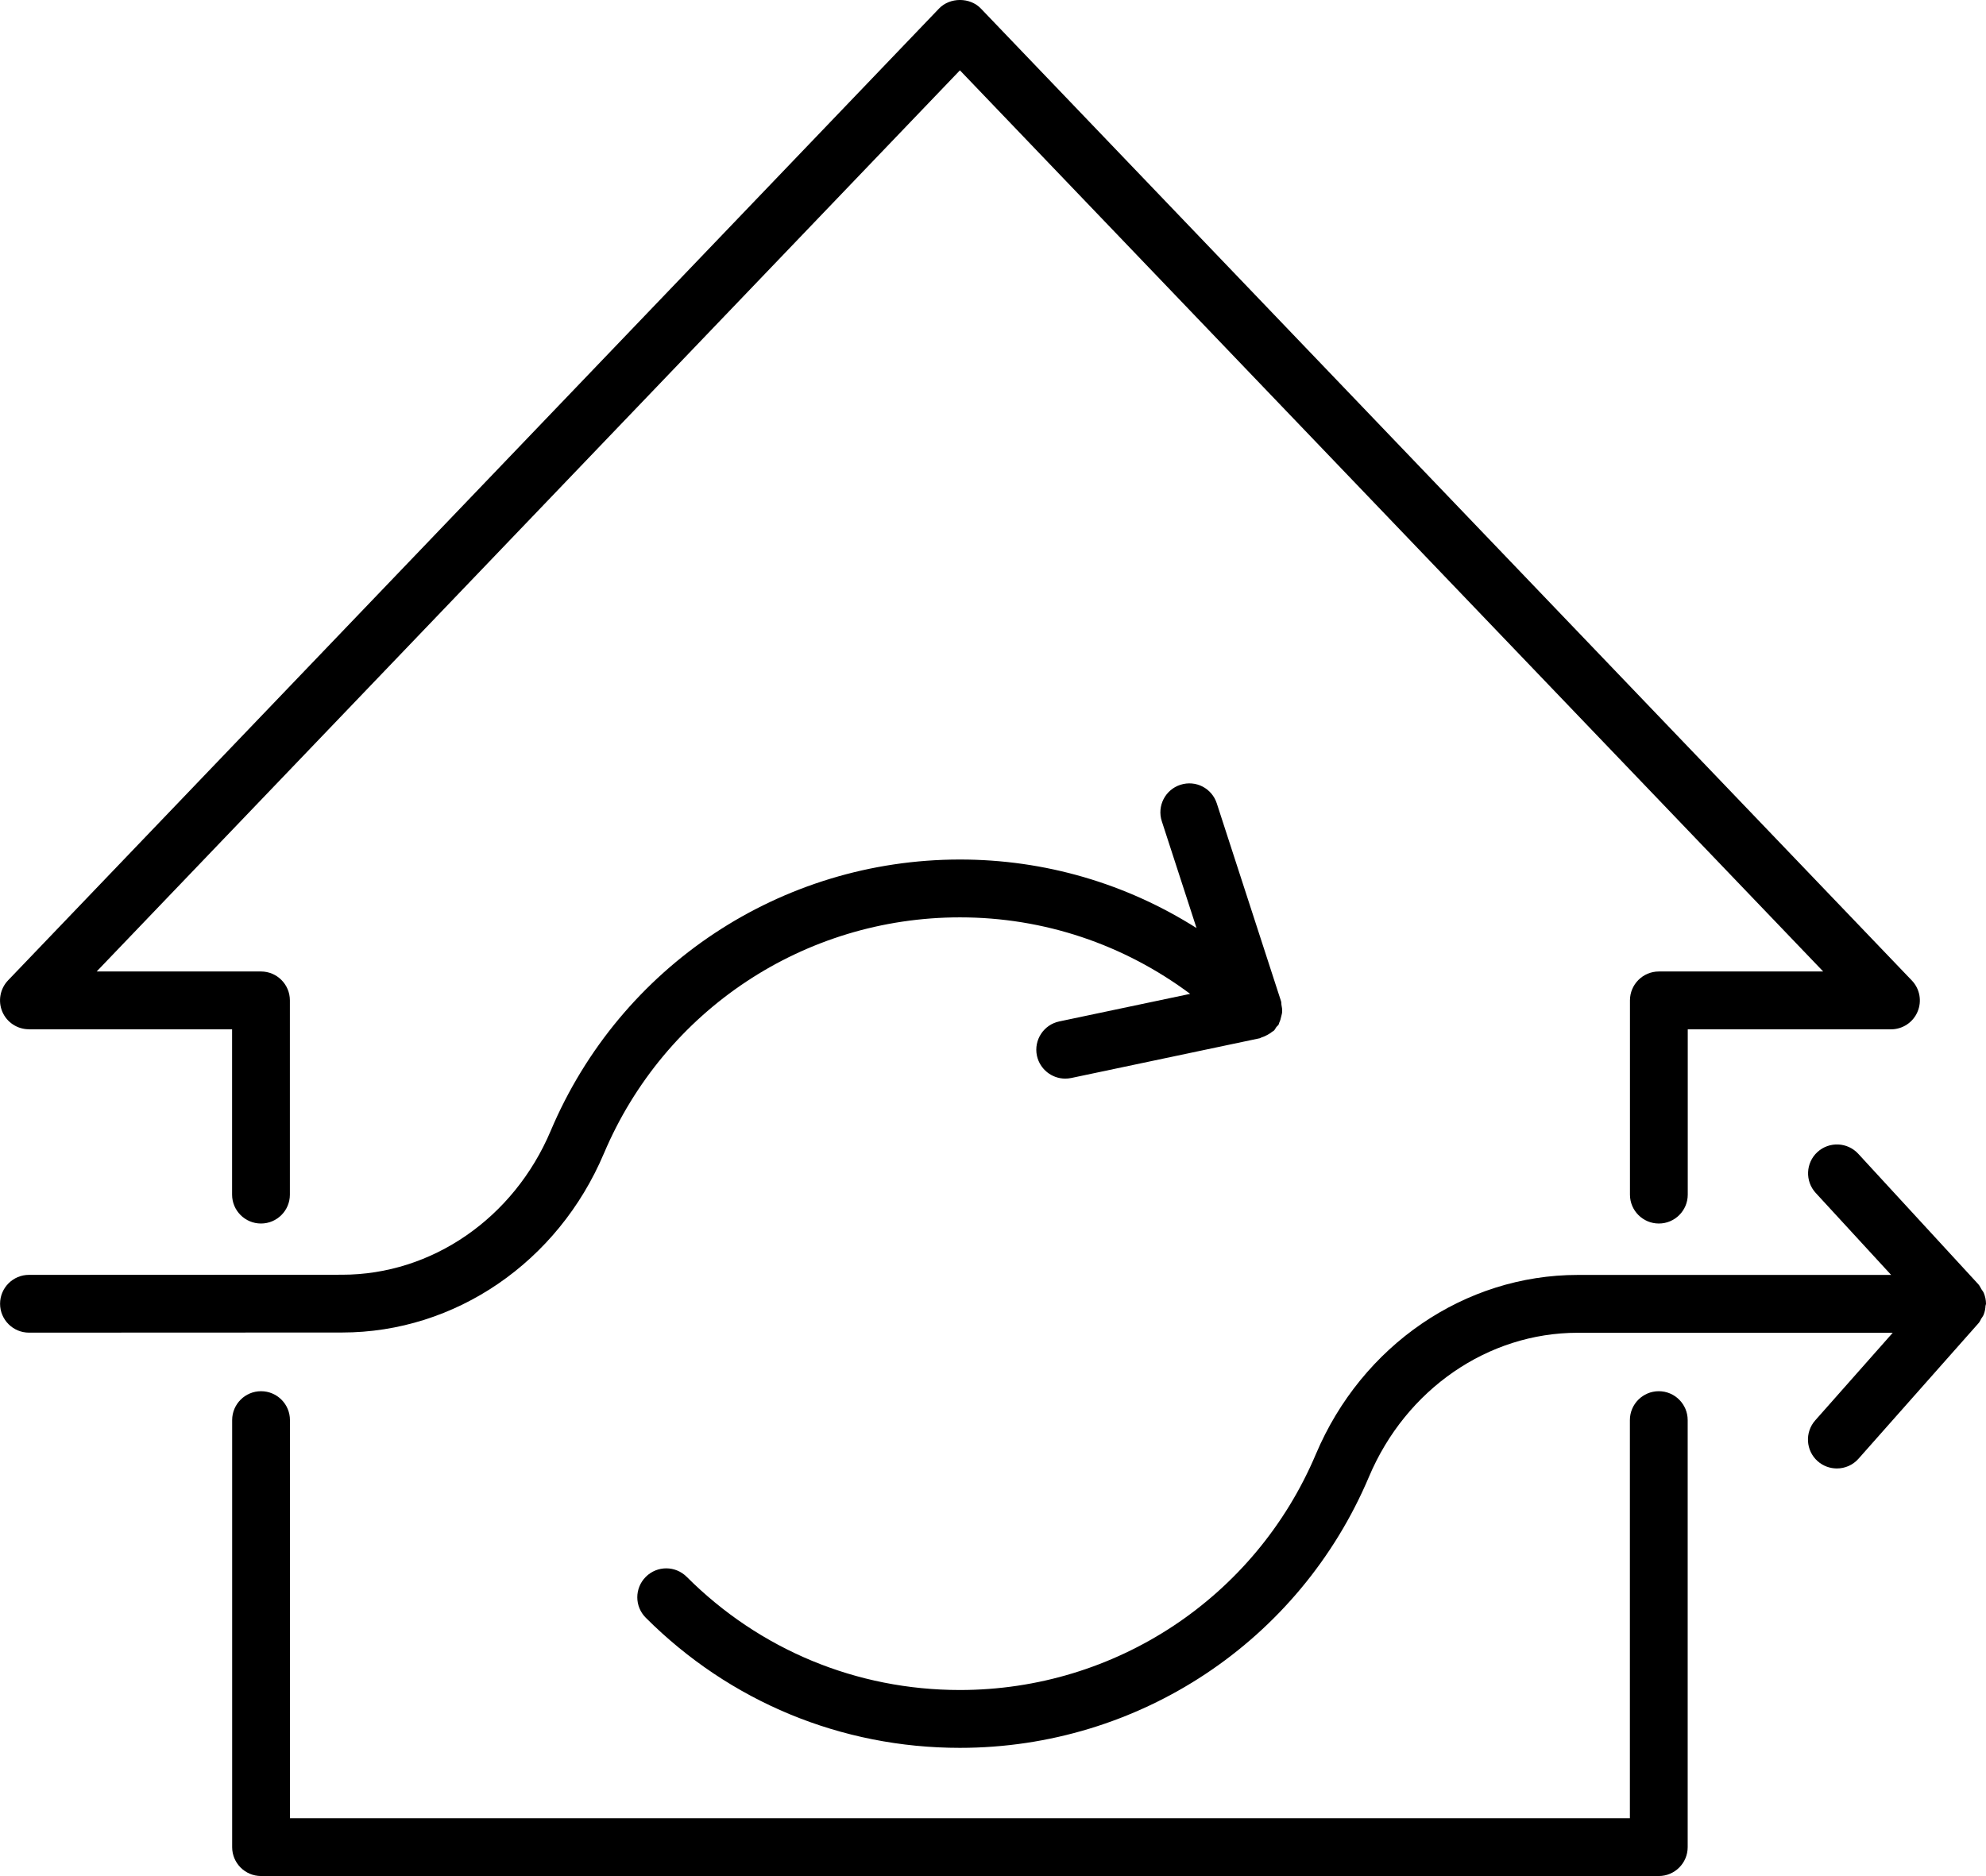
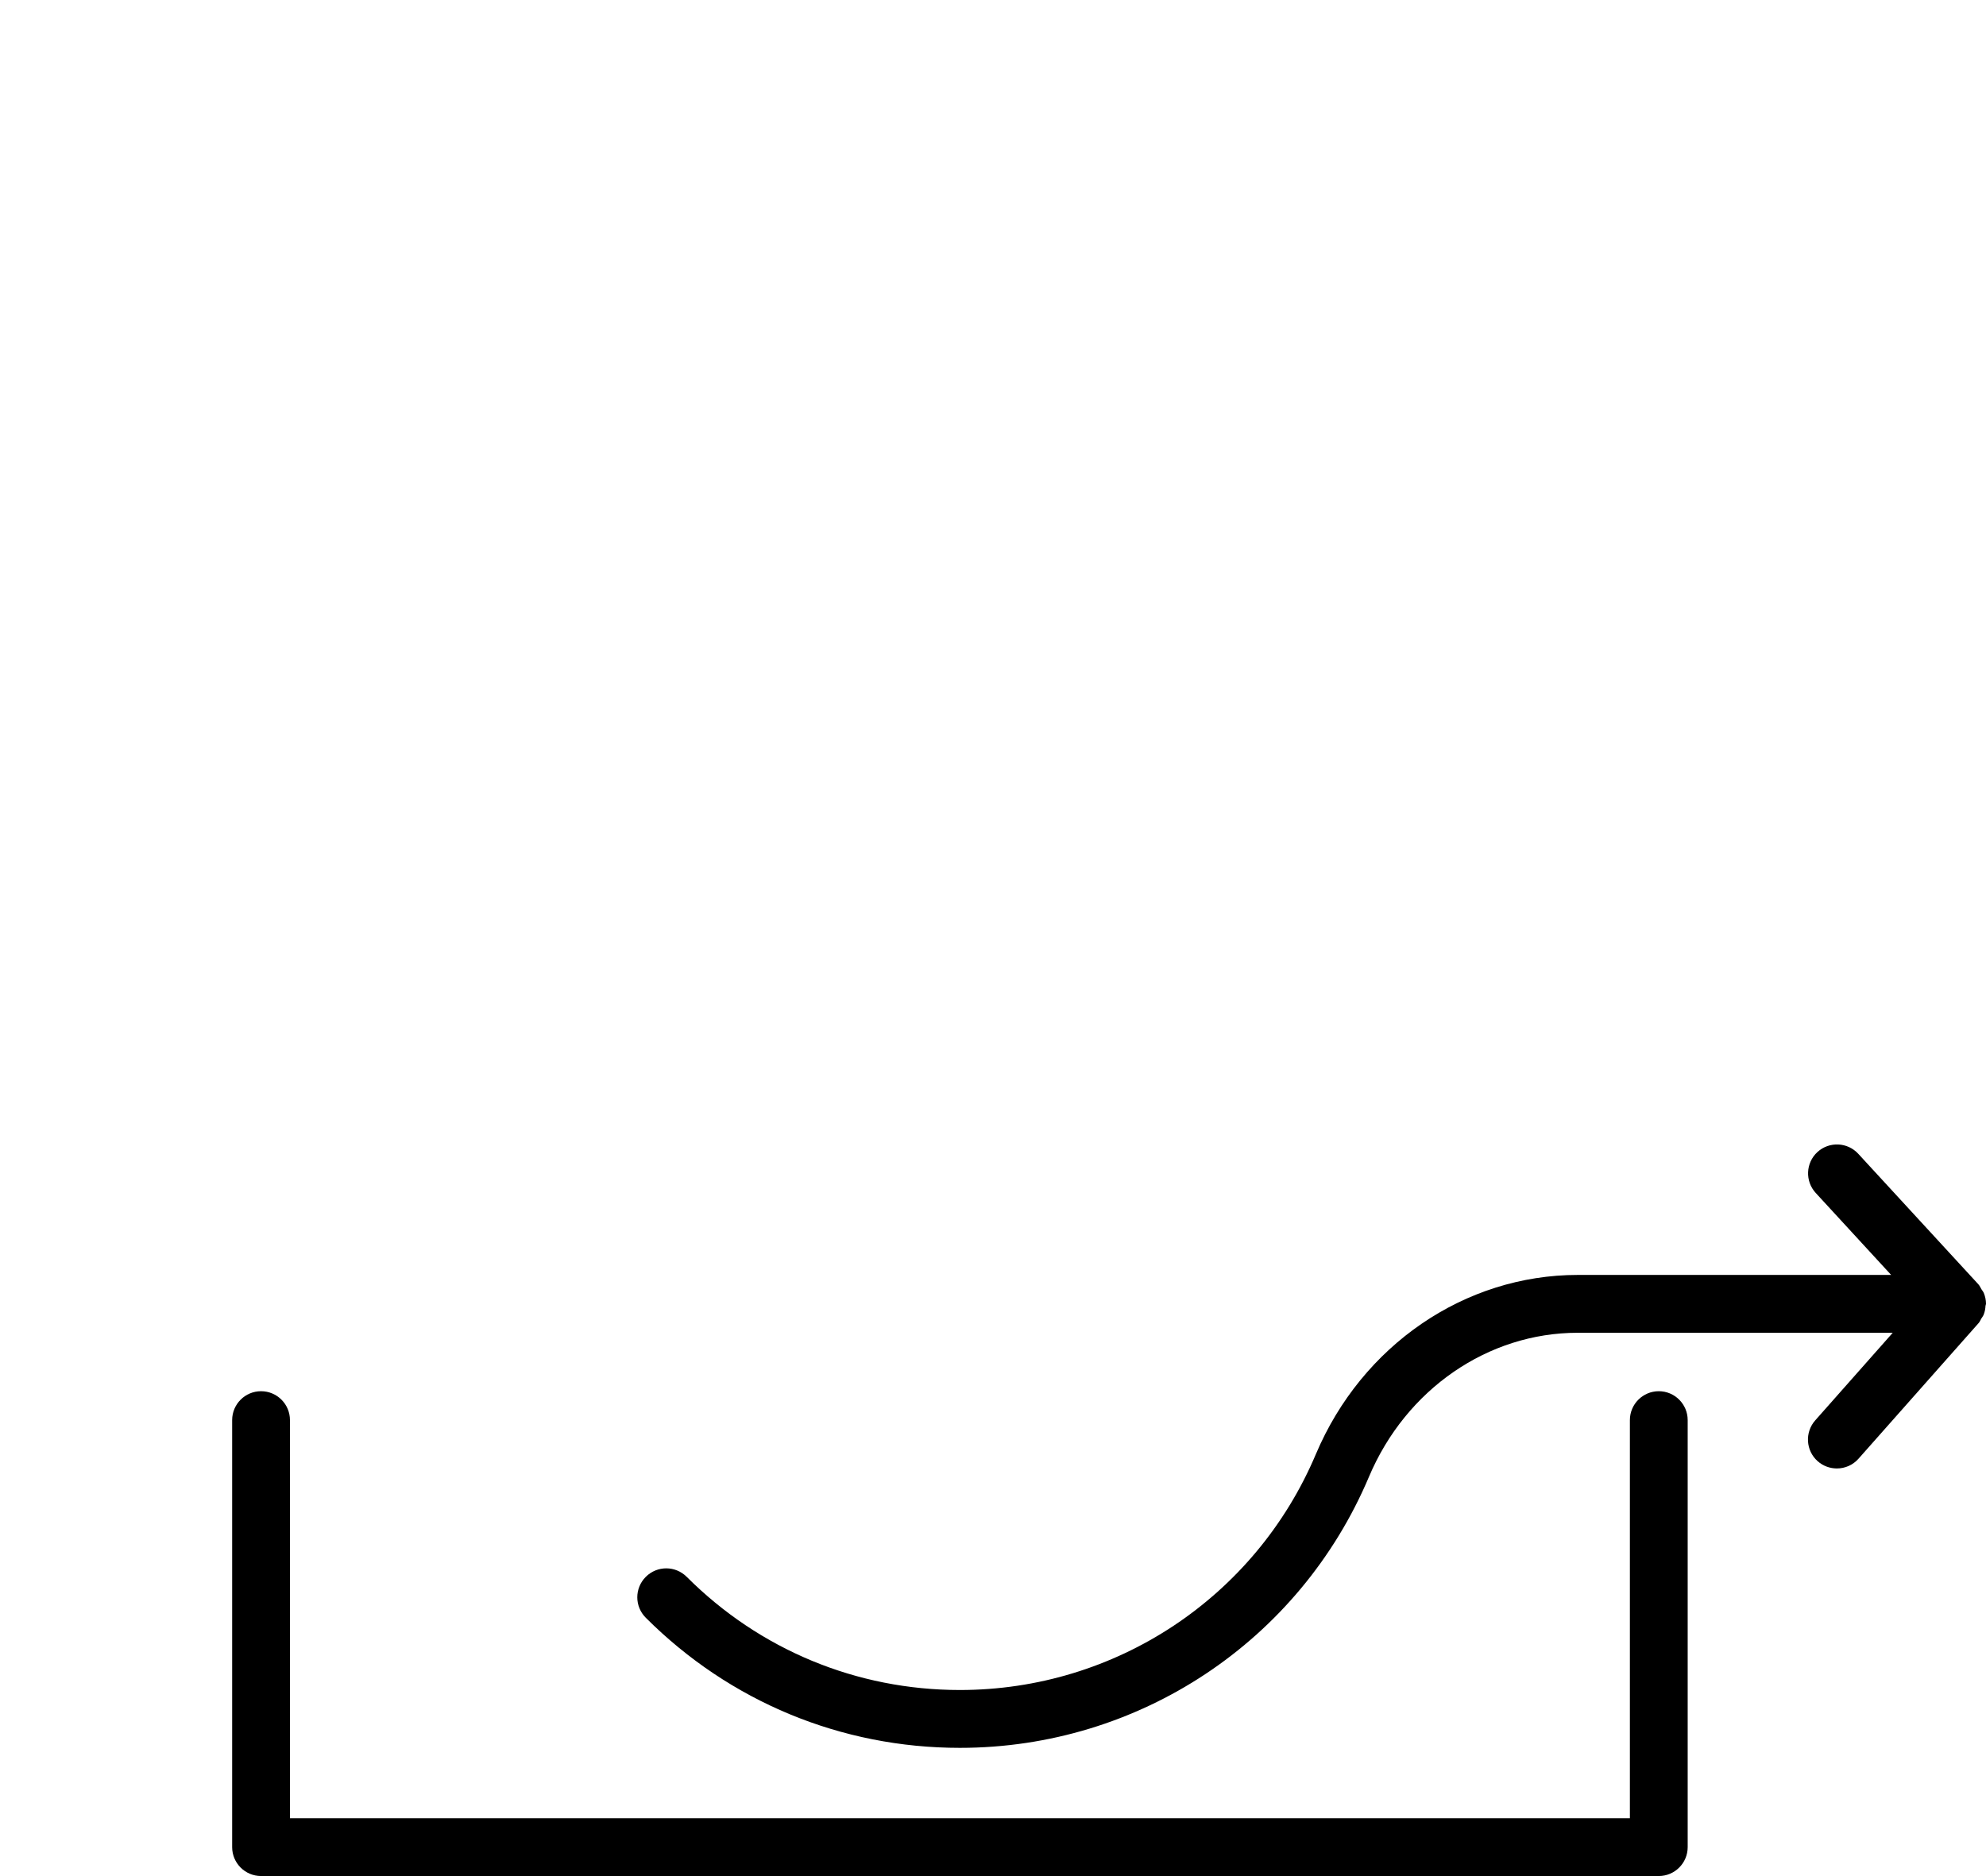
<svg xmlns="http://www.w3.org/2000/svg" id="Layer_2" viewBox="0 0 298.98 282.49">
  <defs>
    <style>.cls-1{stroke-width:0px;}</style>
  </defs>
  <g id="Layer_1-2">
    <path class="cls-1" d="M249.72,209.48c-2.4,0-4.35,1.95-4.35,4.35v59.95H43.65v-59.95c0-2.4-1.95-4.35-4.35-4.35s-4.35,1.95-4.35,4.35v64.3c0,2.4,1.95,4.35,4.35,4.35h210.42c2.4,0,4.35-1.95,4.35-4.35v-64.3c0-2.4-1.95-4.35-4.35-4.35Z" />
-     <path class="cls-1" d="M4.35,154.99h30.59v24.89c0,2.4,1.95,4.35,4.35,4.35s4.35-1.95,4.35-4.35v-29.25c0-2.4-1.95-4.35-4.35-4.35H14.55L144.51,10.59l129.96,135.69h-24.74c-2.4,0-4.35,1.95-4.35,4.35v29.25c0,2.4,1.95,4.35,4.35,4.35s4.35-1.95,4.35-4.35v-24.89h30.59c1.75,0,3.32-1.04,4-2.64.69-1.6.35-3.46-.86-4.72L147.66,1.28c-1.64-1.71-4.65-1.71-6.29,0L1.21,147.62c-1.2,1.26-1.54,3.12-.86,4.72.68,1.6,2.26,2.64,4,2.64Z" />
-     <path class="cls-1" d="M90.92,173.67c9.13-21.59,30.16-35.54,53.6-35.54,12.66,0,24.67,4.08,34.65,11.52l-19.7,4.15c-2.35.49-3.86,2.8-3.37,5.15.44,2.05,2.25,3.46,4.26,3.46.3,0,.6-.03.9-.09l28.36-5.98c.12-.02.2-.11.32-.14.31-.09.6-.23.89-.39.24-.14.47-.27.68-.45.09-.08.21-.11.29-.2.15-.15.21-.33.33-.49.11-.15.27-.24.36-.4.05-.09.05-.19.09-.28.15-.3.23-.61.3-.94.06-.24.13-.47.14-.72.02-.36-.04-.7-.11-1.06-.03-.17,0-.35-.06-.52l-9.67-29.78c-.74-2.28-3.16-3.55-5.48-2.8-2.29.74-3.54,3.2-2.8,5.48l5.23,16.09c-10.57-6.69-22.8-10.32-35.61-10.32-26.94,0-51.13,16.04-61.62,40.86-5.56,13.15-17.89,21.66-31.4,21.66l-47.14.02c-2.4,0-4.35,1.95-4.35,4.35s1.95,4.35,4.35,4.35l47.14-.02c17.03,0,32.5-10.6,39.42-26.98Z" />
    <path class="cls-1" d="M298.93,196.56c0-.08.05-.16.05-.24,0,0,0-.01,0-.01,0-.56-.12-1.1-.33-1.62-.09-.21-.24-.38-.36-.57-.15-.25-.26-.52-.46-.74l-18.08-19.65c-1.63-1.77-4.38-1.88-6.15-.26-1.77,1.63-1.88,4.38-.26,6.15l11.36,12.35h-47.16s0,0-.01,0c-17.02,0-32.5,10.59-39.43,26.98-9.12,21.58-30.16,35.52-53.59,35.52-15.54,0-30.14-6.05-41.13-17.04-1.7-1.7-4.45-1.71-6.16,0s-1.7,4.46,0,6.16c12.63,12.63,29.42,19.59,47.28,19.59,26.94,0,51.12-16.03,61.6-40.84,5.57-13.16,17.9-21.66,31.41-21.66h47.43s-11.67,13.19-11.67,13.19c-1.59,1.8-1.43,4.55.37,6.15.83.73,1.86,1.09,2.89,1.09,1.2,0,2.4-.49,3.26-1.47l18.08-20.42c.18-.2.27-.45.4-.67.13-.21.28-.39.37-.62.17-.44.25-.89.27-1.35Z" />
  </g>
</svg>